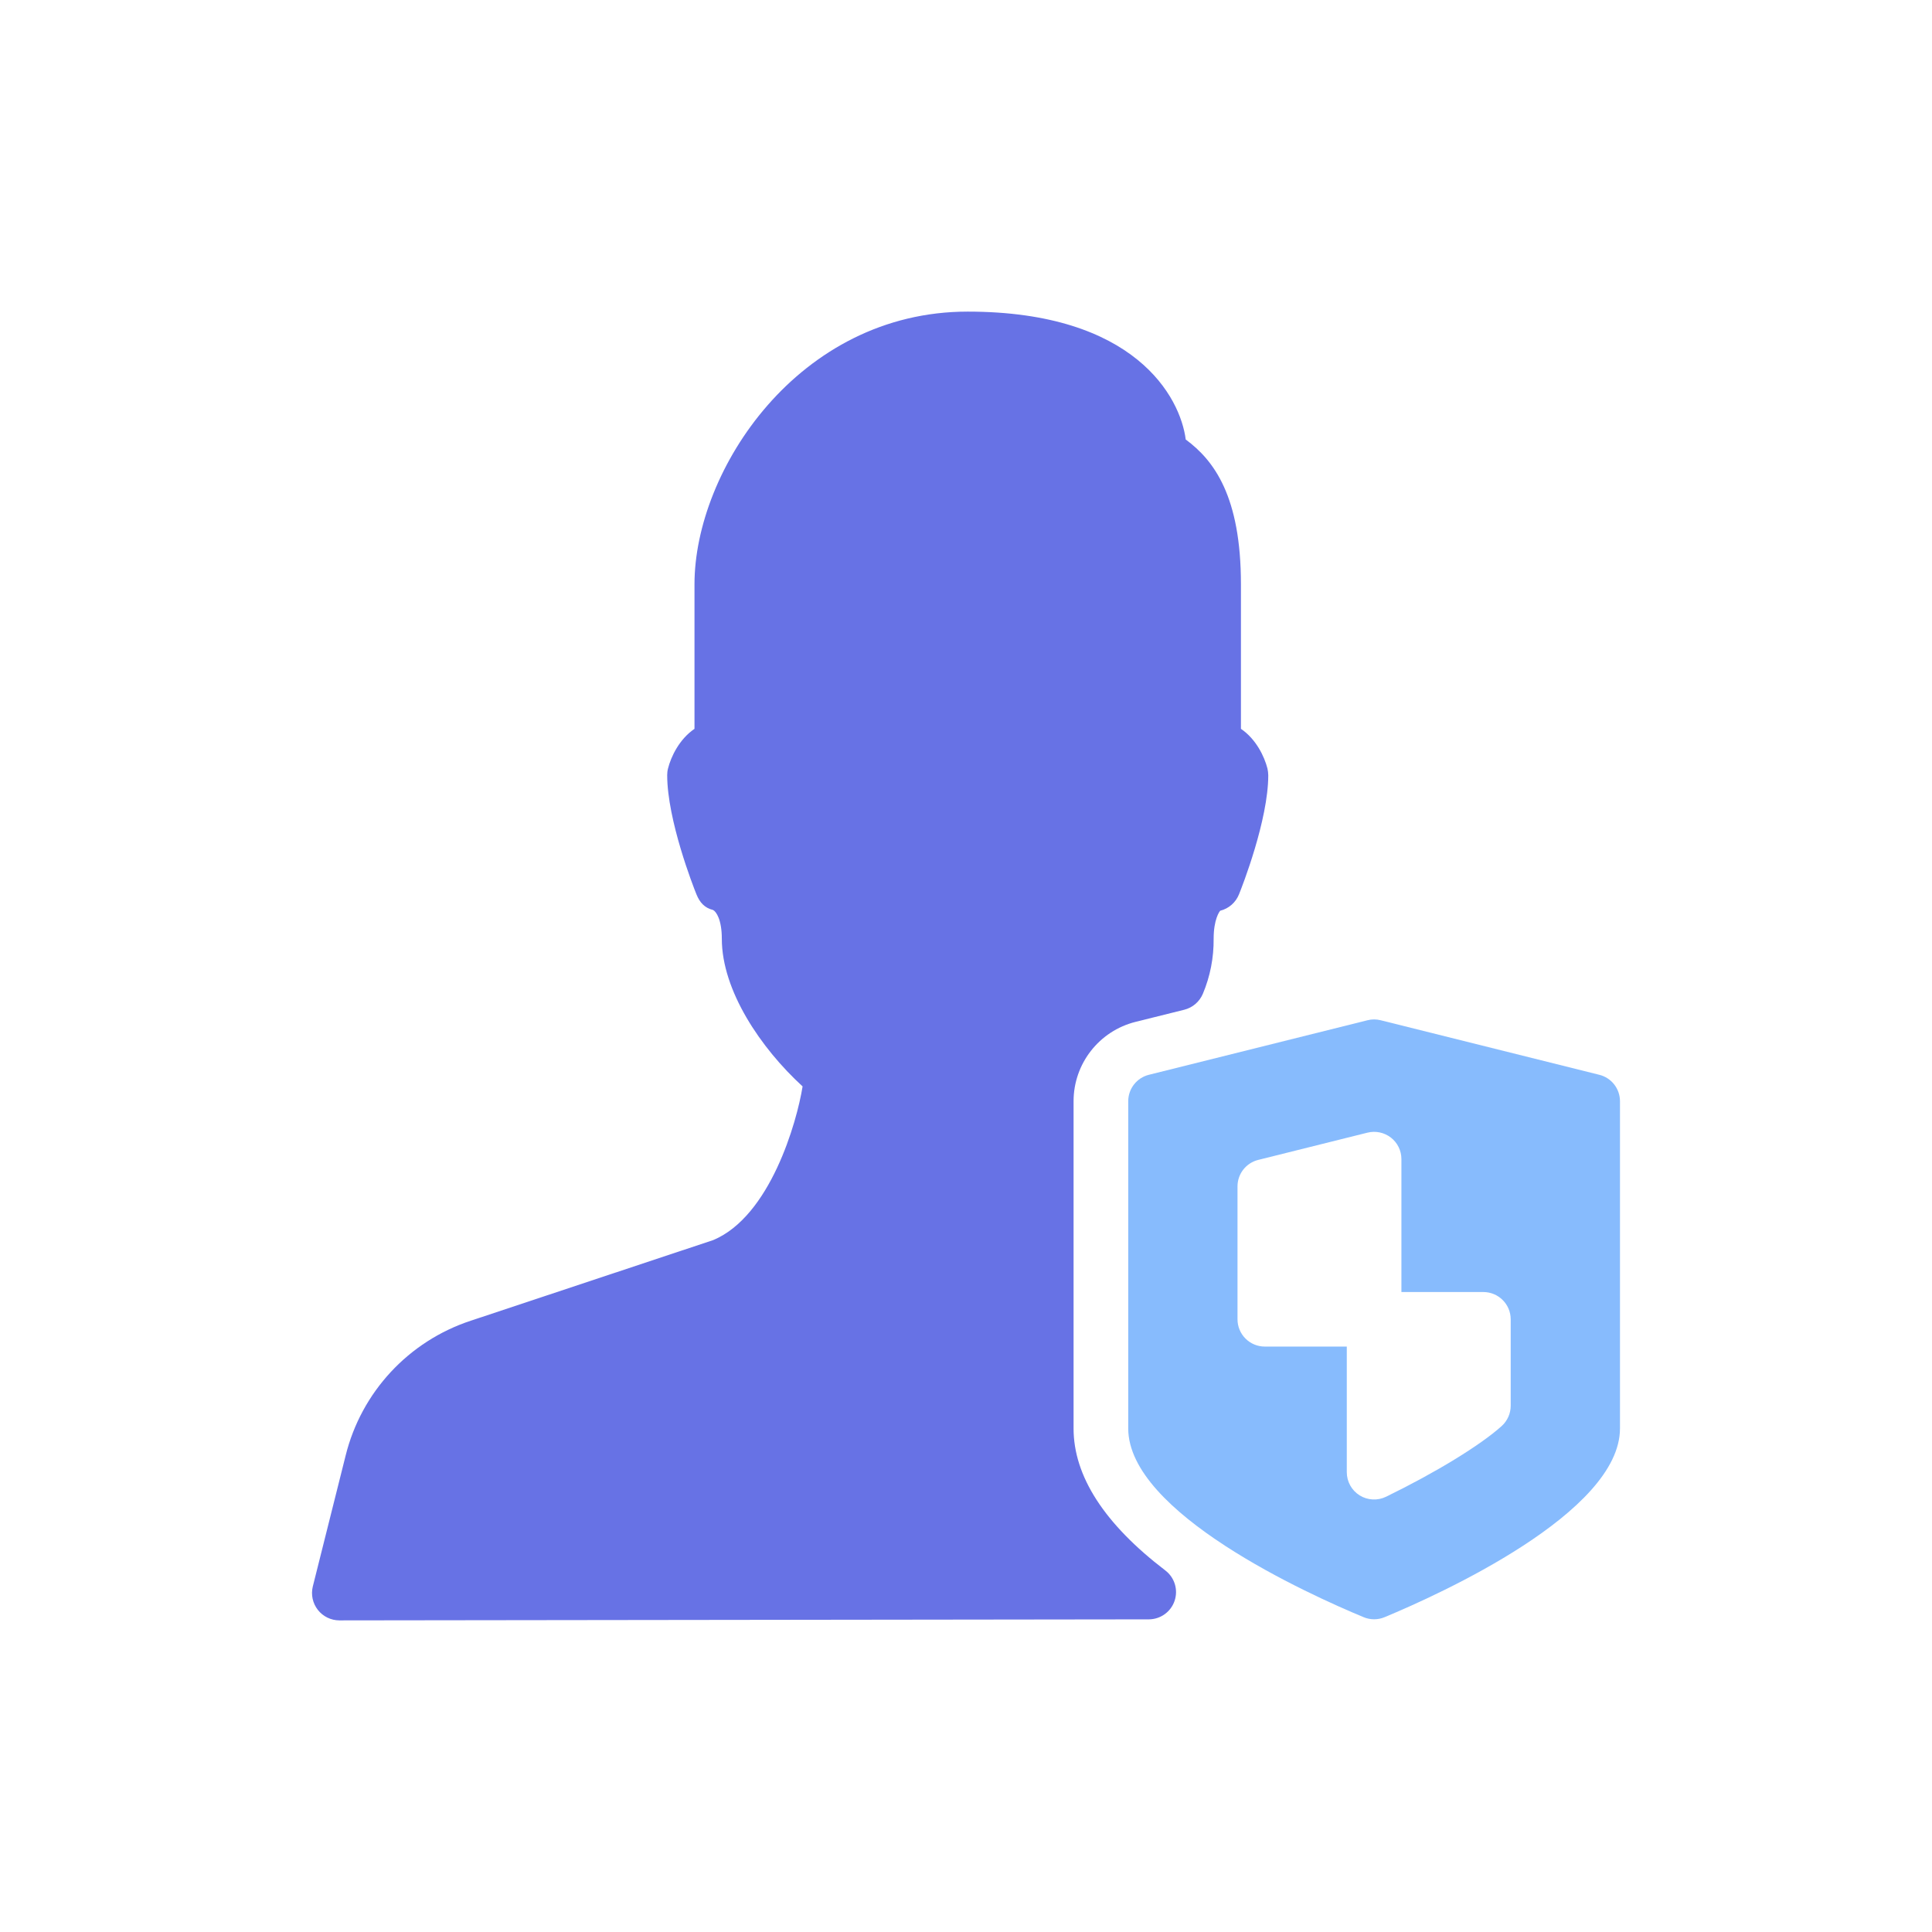
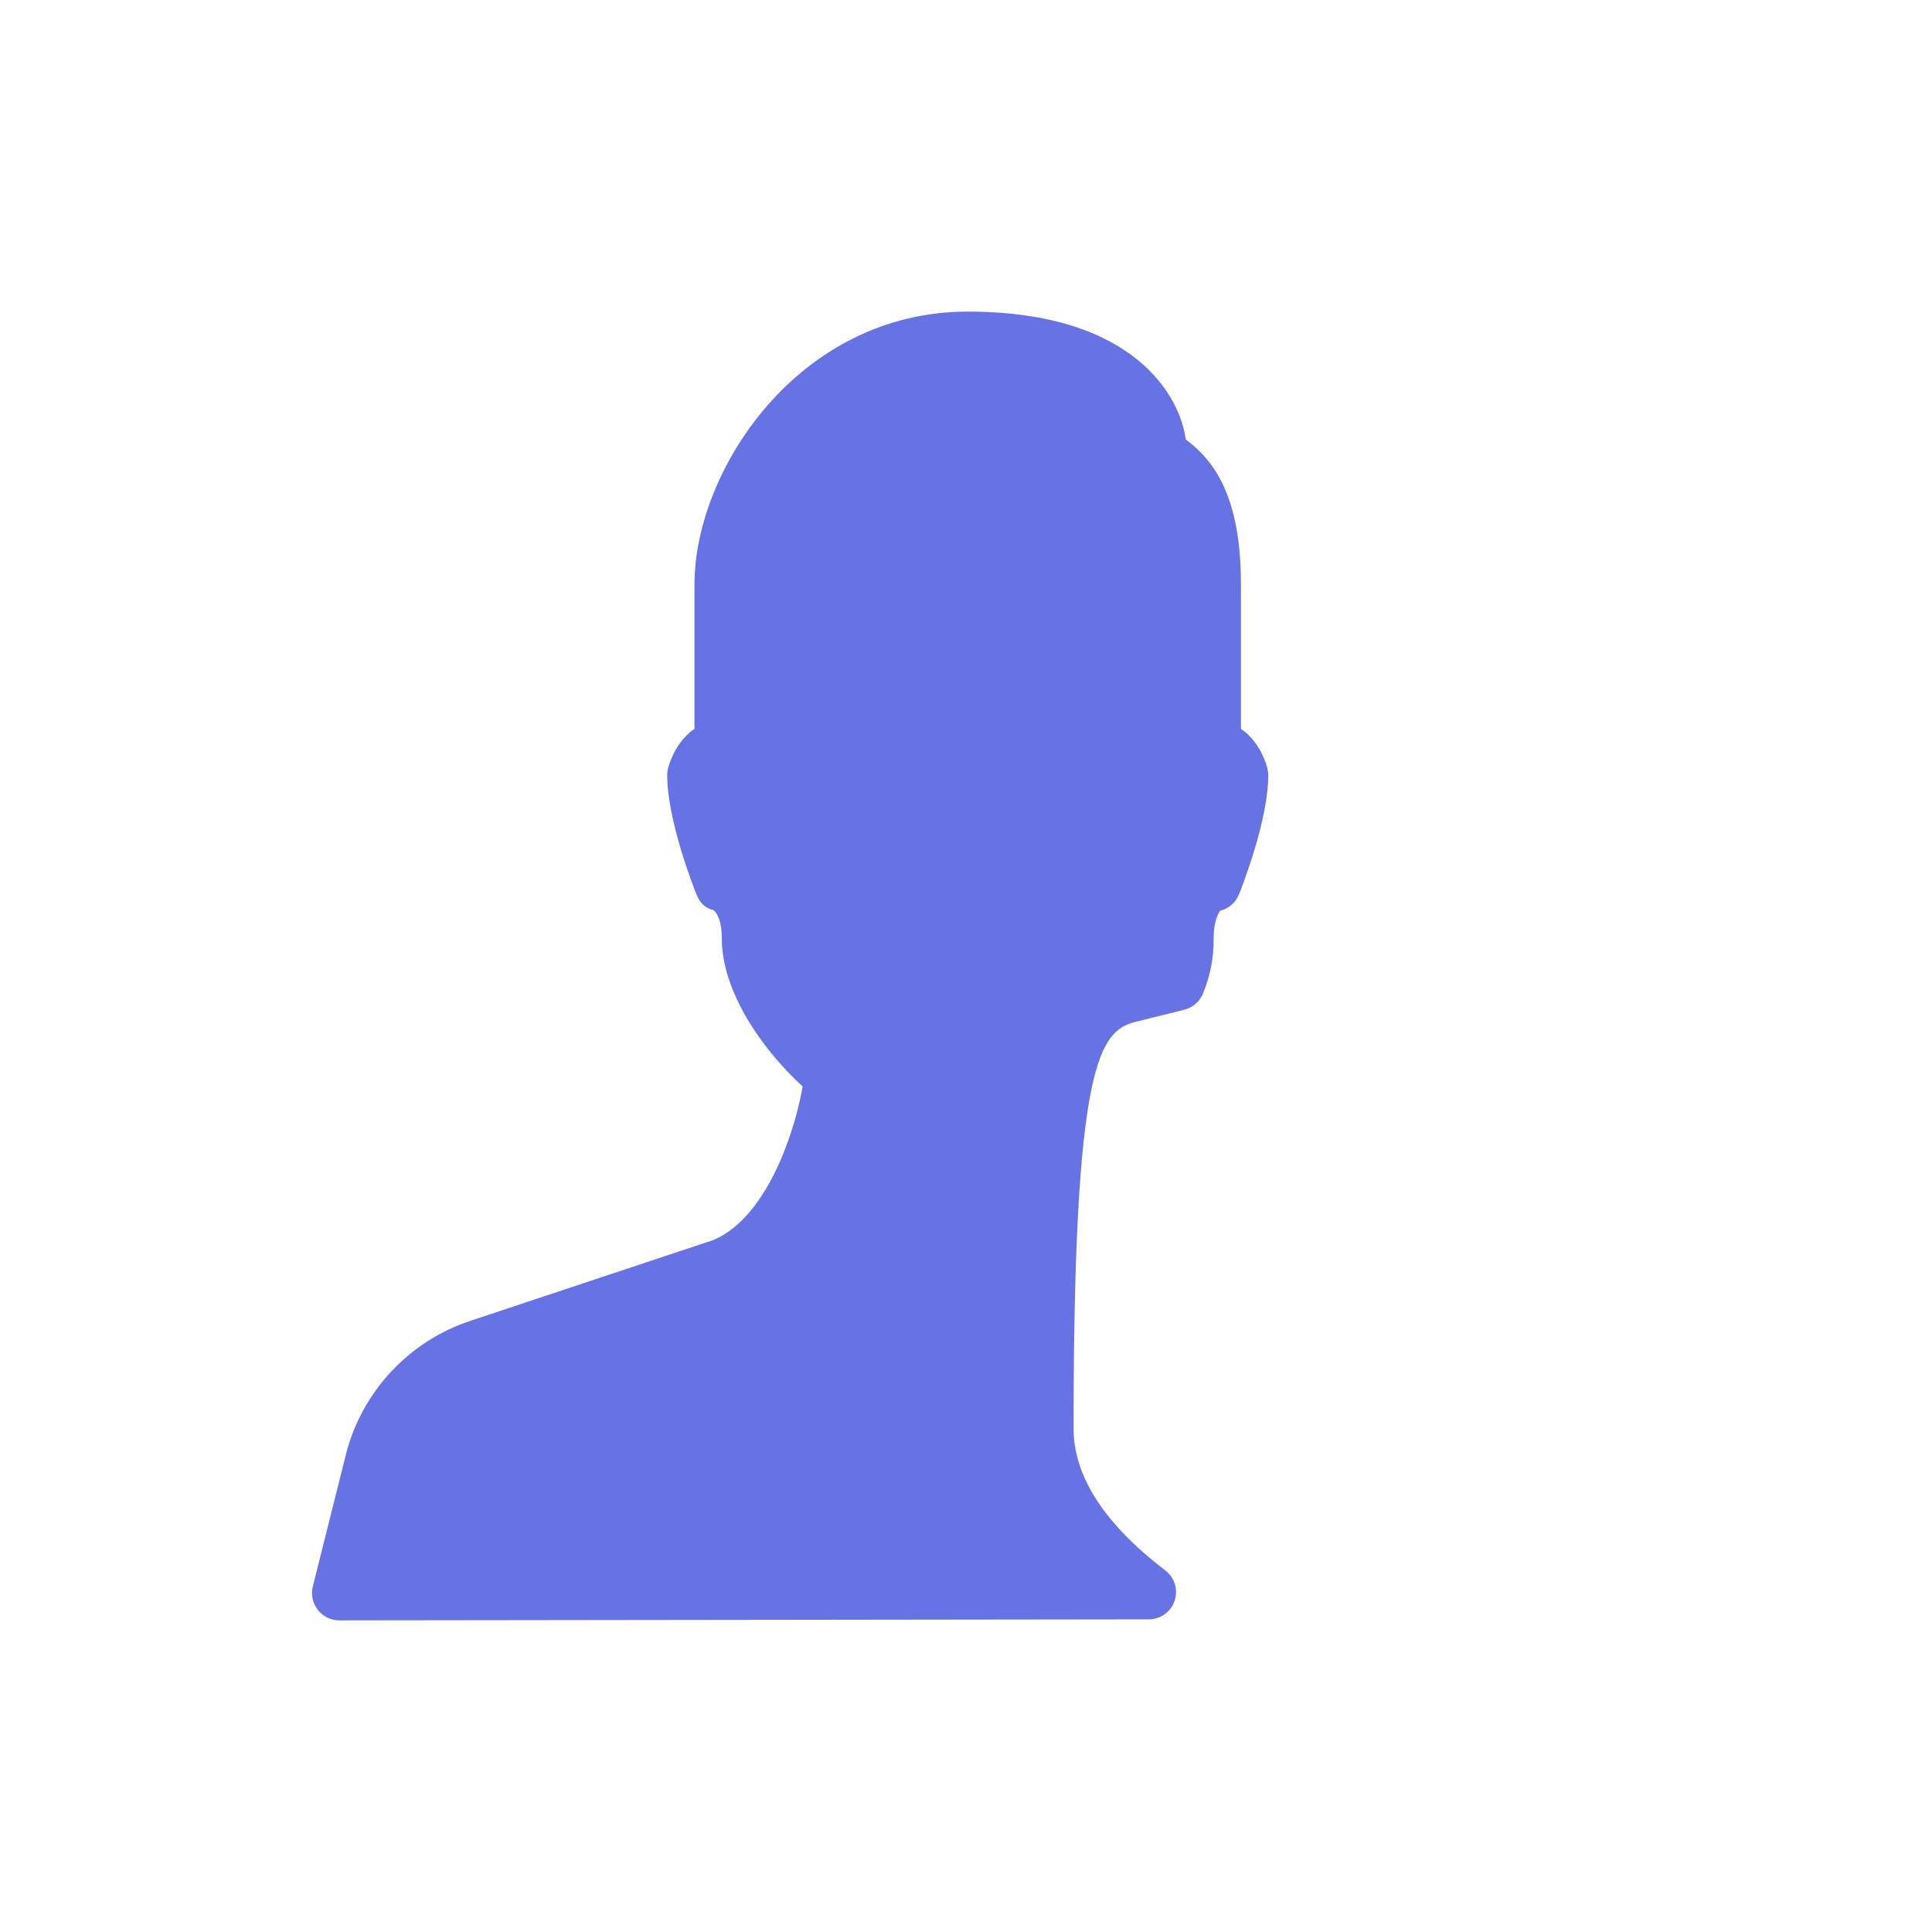
<svg xmlns="http://www.w3.org/2000/svg" width="62px" height="62px" viewBox="0 0 62 62" version="1.1">
  <title>home/user</title>
  <desc>Created with Sketch.</desc>
  <g id="home/user" stroke="none" stroke-width="1" fill="none" fill-rule="evenodd">
    <g id="user-security.4" transform="translate(10, 10)" fill-rule="nonzero">
-       <path d="M30.674,14.663 C30.577,14.28 30.309,13.718 29.823,13.389 L29.823,8.75 C29.823,5.931 28.961,4.776 28.051,4.104 C27.879,2.746 26.422,0 21.054,0 C15.622,0 12.287,5.096 12.287,8.75 L12.287,13.389 C11.802,13.718 11.533,14.28 11.437,14.663 C11.419,14.732 11.411,14.804 11.411,14.875 C11.411,16.315 12.252,18.461 12.35,18.701 C12.456,18.961 12.608,19.134 12.883,19.203 C12.98,19.25 13.164,19.506 13.164,20.125 C13.164,21.788 14.414,23.636 15.756,24.864 C15.573,26.01 14.716,29.032 12.887,29.796 L5.105,32.384 C3.111,33.042 1.596,34.675 1.092,36.71 L0.038,40.913 C-0.026,41.175 0.034,41.451 0.2,41.663 C0.366,41.875 0.62,41.999 0.89,42 L0.892,42 L26.865,41.967 C27.241,41.966 27.574,41.727 27.694,41.372 C27.814,41.017 27.695,40.625 27.396,40.397 C25.443,38.906 24.452,37.373 24.452,35.84 L24.452,25.34 C24.452,24.135 25.273,23.084 26.444,22.792 L28.003,22.404 C28.272,22.337 28.493,22.147 28.601,21.892 C28.836,21.334 28.953,20.733 28.947,20.127 C28.947,19.507 29.131,19.252 29.159,19.226 C29.432,19.158 29.655,18.963 29.76,18.702 C29.858,18.462 30.7,16.317 30.7,14.877 C30.698,14.805 30.69,14.733 30.674,14.663 L30.674,14.663 Z" id="路径" fill="#6772E5" />
-       <path d="M41.322,24.491 L34.308,22.741 C34.169,22.705 34.023,22.705 33.884,22.741 L26.87,24.491 C26.48,24.588 26.206,24.938 26.206,25.34 L26.206,35.84 C26.206,38.547 31.987,41.162 33.76,41.897 C33.975,41.987 34.218,41.987 34.433,41.897 C36.206,41.16 41.987,38.545 41.987,35.84 L41.987,25.34 C41.987,24.938 41.713,24.587 41.322,24.491 L41.322,24.491 Z M38.48,35.112 C38.48,35.361 38.375,35.595 38.191,35.763 C37.501,36.383 36.081,37.251 34.482,38.031 C34.21,38.164 33.889,38.148 33.632,37.988 C33.376,37.828 33.22,37.547 33.22,37.245 L33.22,33.213 L30.589,33.213 C30.357,33.213 30.134,33.121 29.97,32.957 C29.805,32.793 29.713,32.57 29.713,32.338 L29.713,28.072 C29.713,27.67 29.987,27.32 30.377,27.223 L33.884,26.348 C34.146,26.283 34.423,26.342 34.636,26.507 C34.849,26.673 34.973,26.927 34.973,27.197 L34.973,31.463 L37.603,31.463 C38.087,31.463 38.48,31.855 38.48,32.338 L38.48,35.112 L38.48,35.112 Z" id="形状" fill="#87BBFD" />
+       <path d="M30.674,14.663 C30.577,14.28 30.309,13.718 29.823,13.389 L29.823,8.75 C29.823,5.931 28.961,4.776 28.051,4.104 C27.879,2.746 26.422,0 21.054,0 C15.622,0 12.287,5.096 12.287,8.75 L12.287,13.389 C11.802,13.718 11.533,14.28 11.437,14.663 C11.419,14.732 11.411,14.804 11.411,14.875 C11.411,16.315 12.252,18.461 12.35,18.701 C12.456,18.961 12.608,19.134 12.883,19.203 C12.98,19.25 13.164,19.506 13.164,20.125 C13.164,21.788 14.414,23.636 15.756,24.864 C15.573,26.01 14.716,29.032 12.887,29.796 L5.105,32.384 C3.111,33.042 1.596,34.675 1.092,36.71 L0.038,40.913 C-0.026,41.175 0.034,41.451 0.2,41.663 C0.366,41.875 0.62,41.999 0.89,42 L0.892,42 L26.865,41.967 C27.241,41.966 27.574,41.727 27.694,41.372 C27.814,41.017 27.695,40.625 27.396,40.397 C25.443,38.906 24.452,37.373 24.452,35.84 C24.452,24.135 25.273,23.084 26.444,22.792 L28.003,22.404 C28.272,22.337 28.493,22.147 28.601,21.892 C28.836,21.334 28.953,20.733 28.947,20.127 C28.947,19.507 29.131,19.252 29.159,19.226 C29.432,19.158 29.655,18.963 29.76,18.702 C29.858,18.462 30.7,16.317 30.7,14.877 C30.698,14.805 30.69,14.733 30.674,14.663 L30.674,14.663 Z" id="路径" fill="#6772E5" />
    </g>
  </g>
</svg>